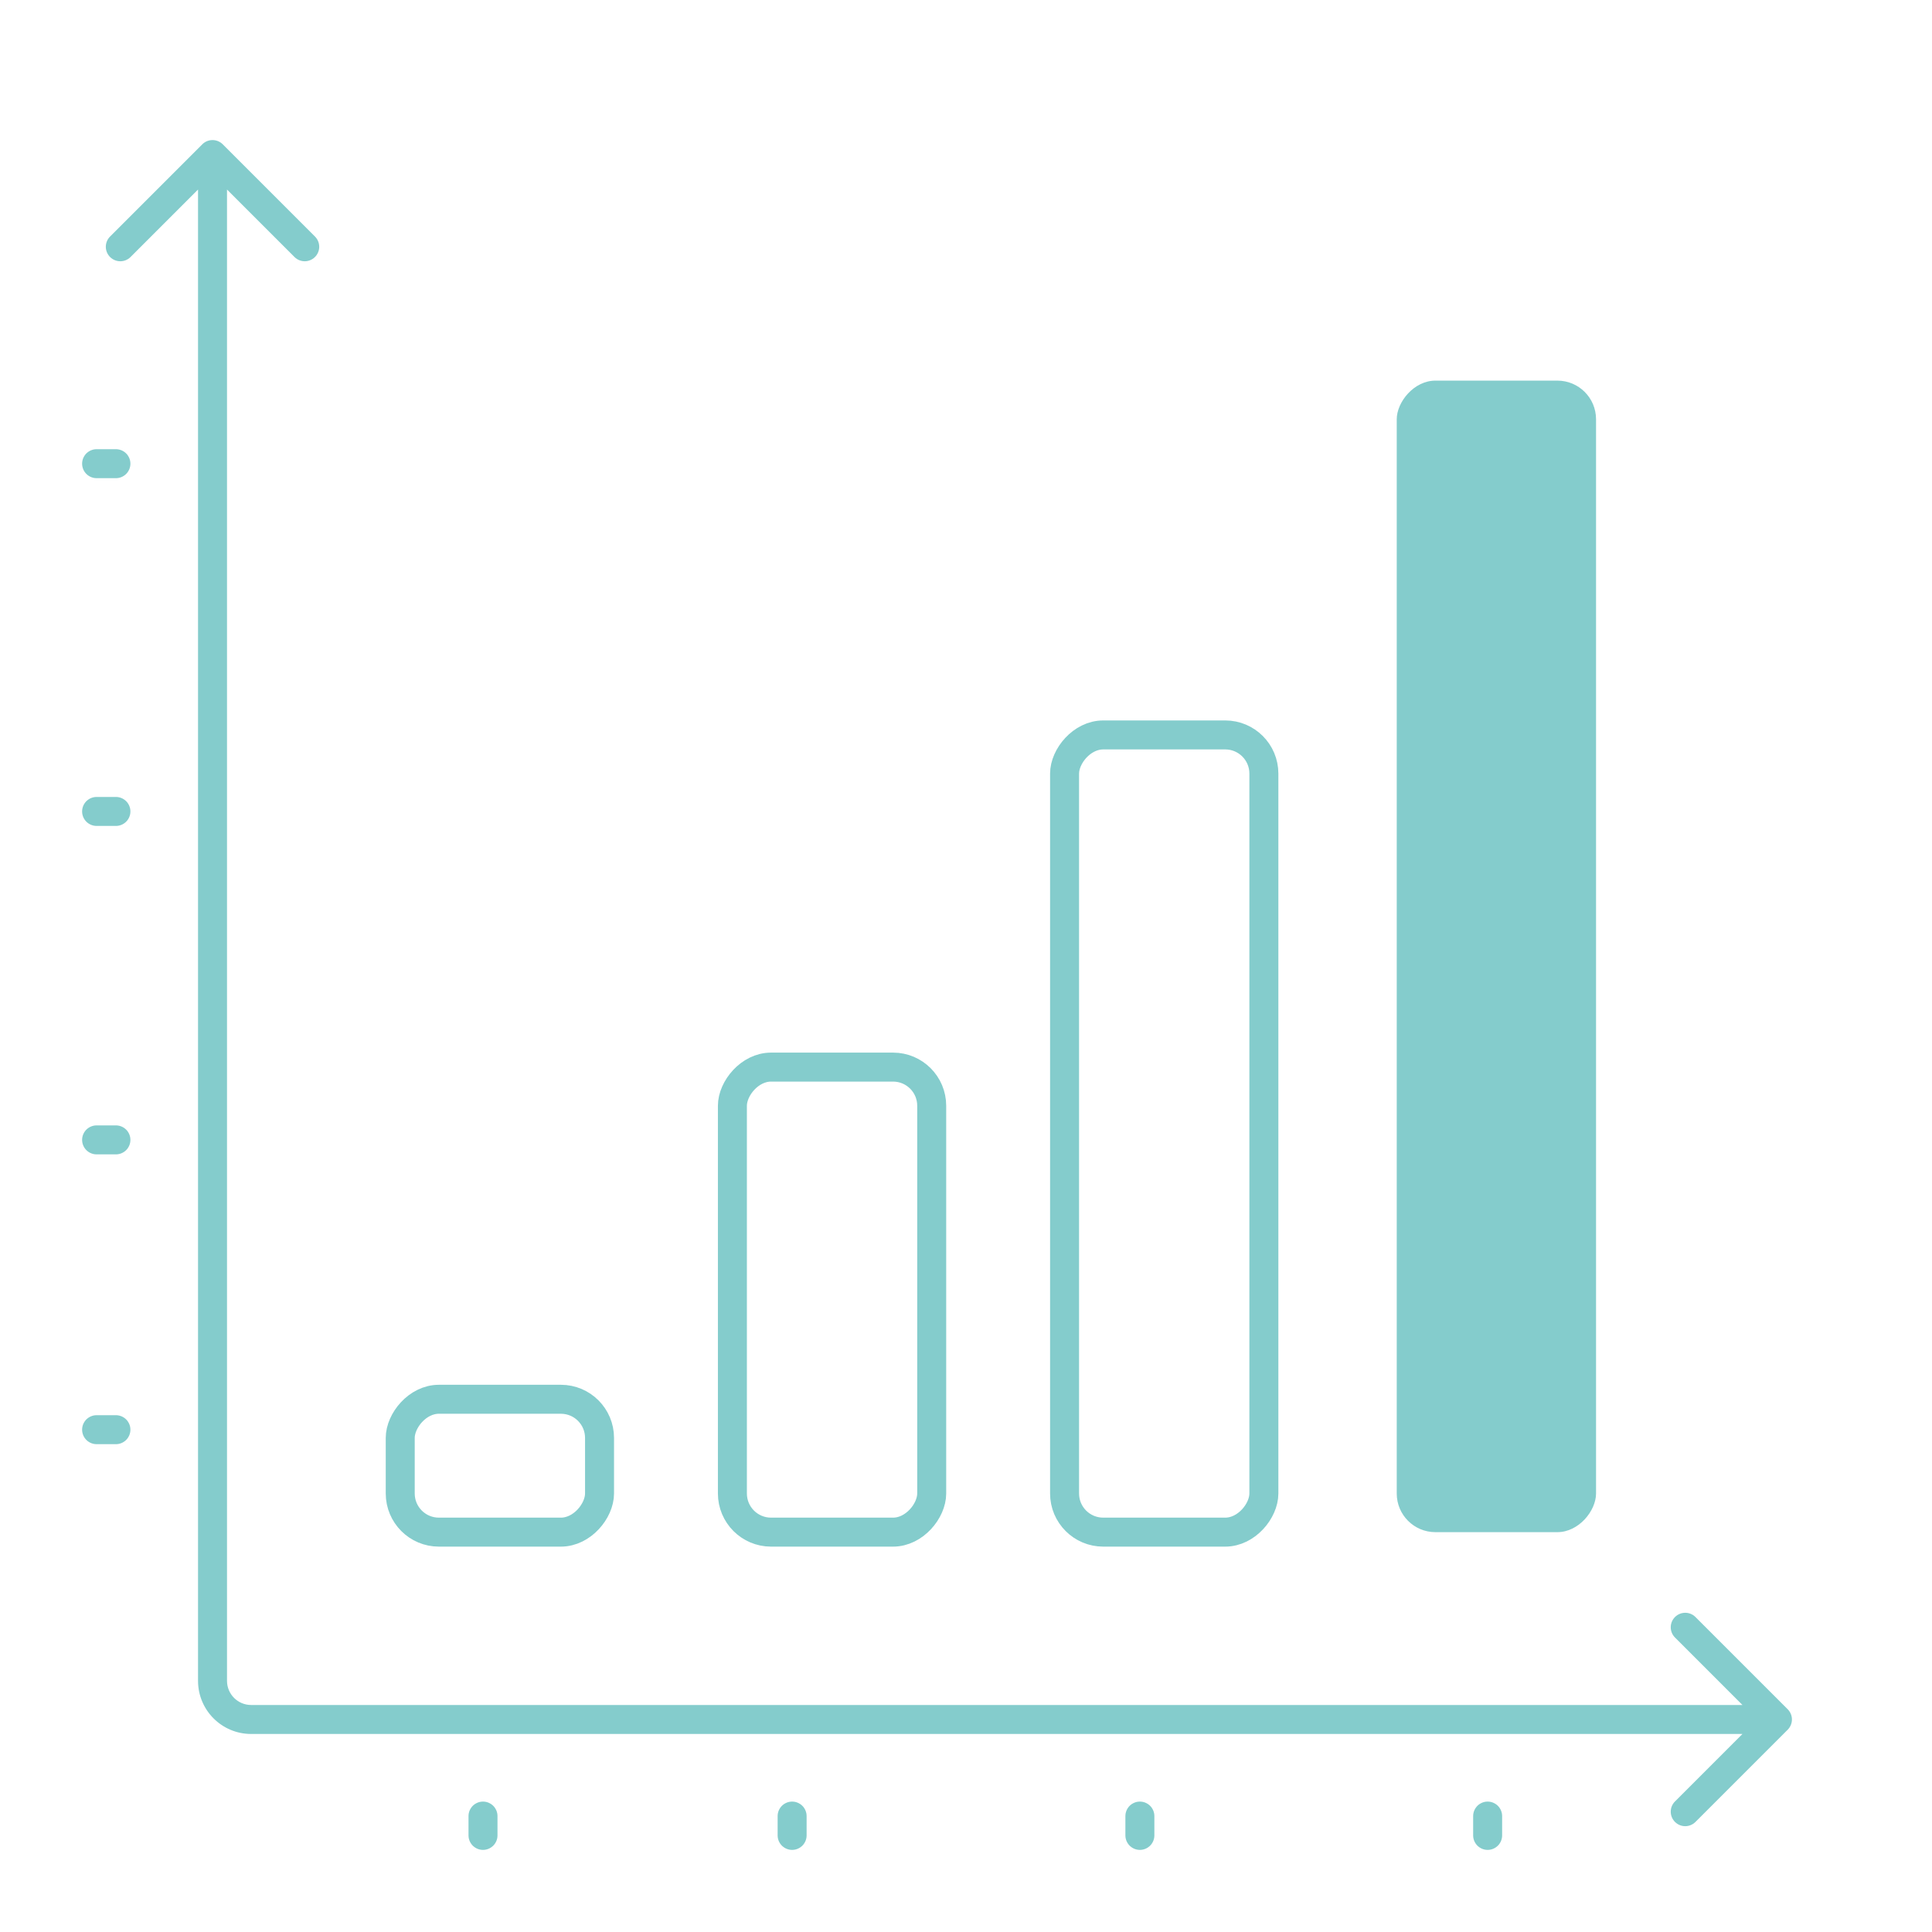
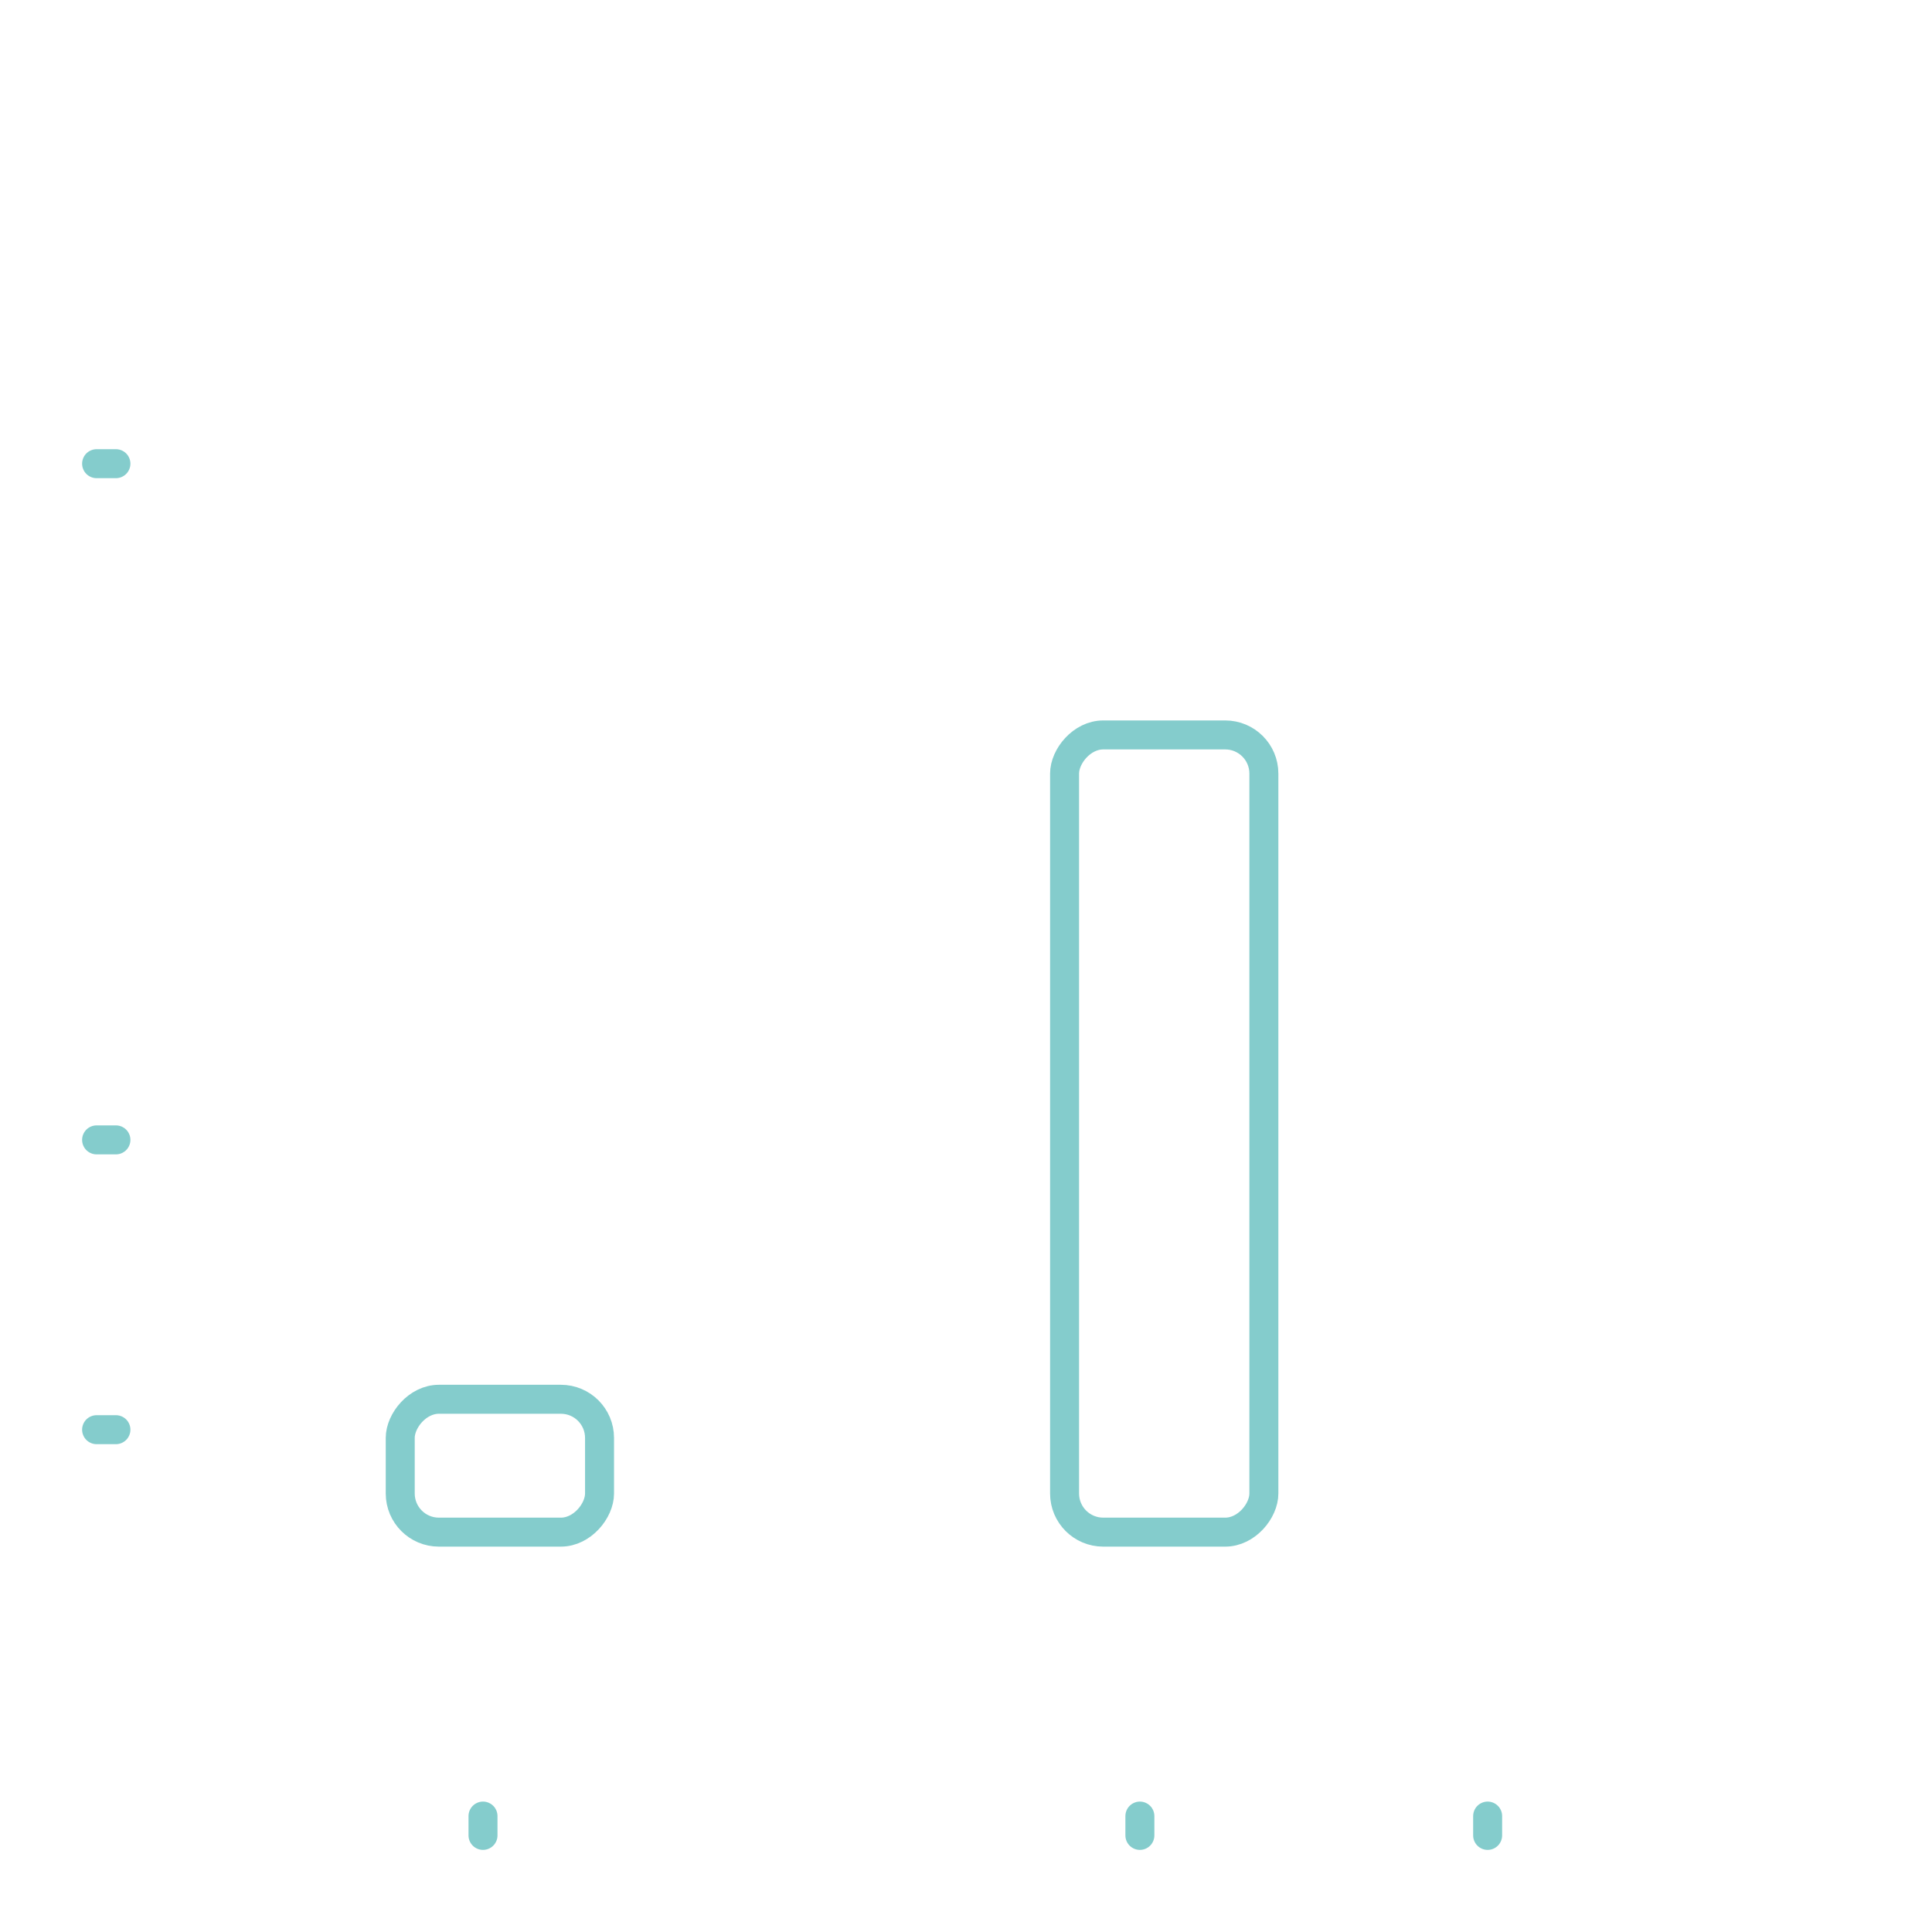
<svg xmlns="http://www.w3.org/2000/svg" width="100" height="100" viewBox="0 0 100 100" fill="none">
-   <path d="M11.53 7.47C11.237 7.177 10.763 7.177 10.47 7.47L5.697 12.243C5.404 12.536 5.404 13.01 5.697 13.303C5.99 13.596 6.464 13.596 6.757 13.303L11 9.061L15.243 13.303C15.536 13.596 16.01 13.596 16.303 13.303C16.596 13.01 16.596 12.536 16.303 12.243L11.53 7.47ZM92.53 89.53C92.823 89.237 92.823 88.763 92.53 88.47L87.757 83.697C87.465 83.404 86.99 83.404 86.697 83.697C86.404 83.99 86.404 84.465 86.697 84.757L90.939 89L86.697 93.243C86.404 93.535 86.404 94.01 86.697 94.303C86.99 94.596 87.465 94.596 87.757 94.303L92.53 89.53ZM92 88.25H13V89.75H92V88.25ZM11.75 87V8H10.25V87H11.75ZM13 88.25C12.31 88.25 11.75 87.69 11.75 87H10.25C10.25 88.519 11.481 89.75 13 89.75V88.25Z" fill="#84CCCC" />
  <rect width="10.316" height="6.877" rx="2" transform="matrix(-1 0 0 1 31.032 72.426)" stroke="#84CCCC" stroke-width="1.5" stroke-linecap="round" stroke-linejoin="round" />
-   <rect width="10.316" height="24.07" rx="2" transform="matrix(-1 0 0 1 48.225 55.233)" stroke="#84CCCC" stroke-width="1.5" stroke-linecap="round" stroke-linejoin="round" />
  <rect width="10.316" height="41.263" rx="2" transform="matrix(-1 0 0 1 65.418 38.04)" stroke="#84CCCC" stroke-width="1.5" stroke-linecap="round" stroke-linejoin="round" />
-   <rect width="10.316" height="59.603" rx="2" transform="matrix(-1 0 0 1 82.611 19.701)" fill="#84CCCC" />
  <path d="M25 95L25 94" stroke="#84CCCC" stroke-width="1.5" stroke-linecap="round" stroke-linejoin="round" />
-   <path d="M41 95L41 94" stroke="#84CCCC" stroke-width="1.5" stroke-linecap="round" stroke-linejoin="round" />
  <path d="M59 95L59 94" stroke="#84CCCC" stroke-width="1.5" stroke-linecap="round" stroke-linejoin="round" />
  <path d="M77 95L77 94" stroke="#84CCCC" stroke-width="1.5" stroke-linecap="round" stroke-linejoin="round" />
  <path d="M5 24L6 24" stroke="#84CCCC" stroke-width="1.5" stroke-linecap="round" stroke-linejoin="round" />
-   <path d="M5 42L6 42" stroke="#84CCCC" stroke-width="1.5" stroke-linecap="round" stroke-linejoin="round" />
  <path d="M5 59L6 59" stroke="#84CCCC" stroke-width="1.5" stroke-linecap="round" stroke-linejoin="round" />
  <path d="M5 74L6 74" stroke="#84CCCC" stroke-width="1.5" stroke-linecap="round" stroke-linejoin="round" />
</svg>